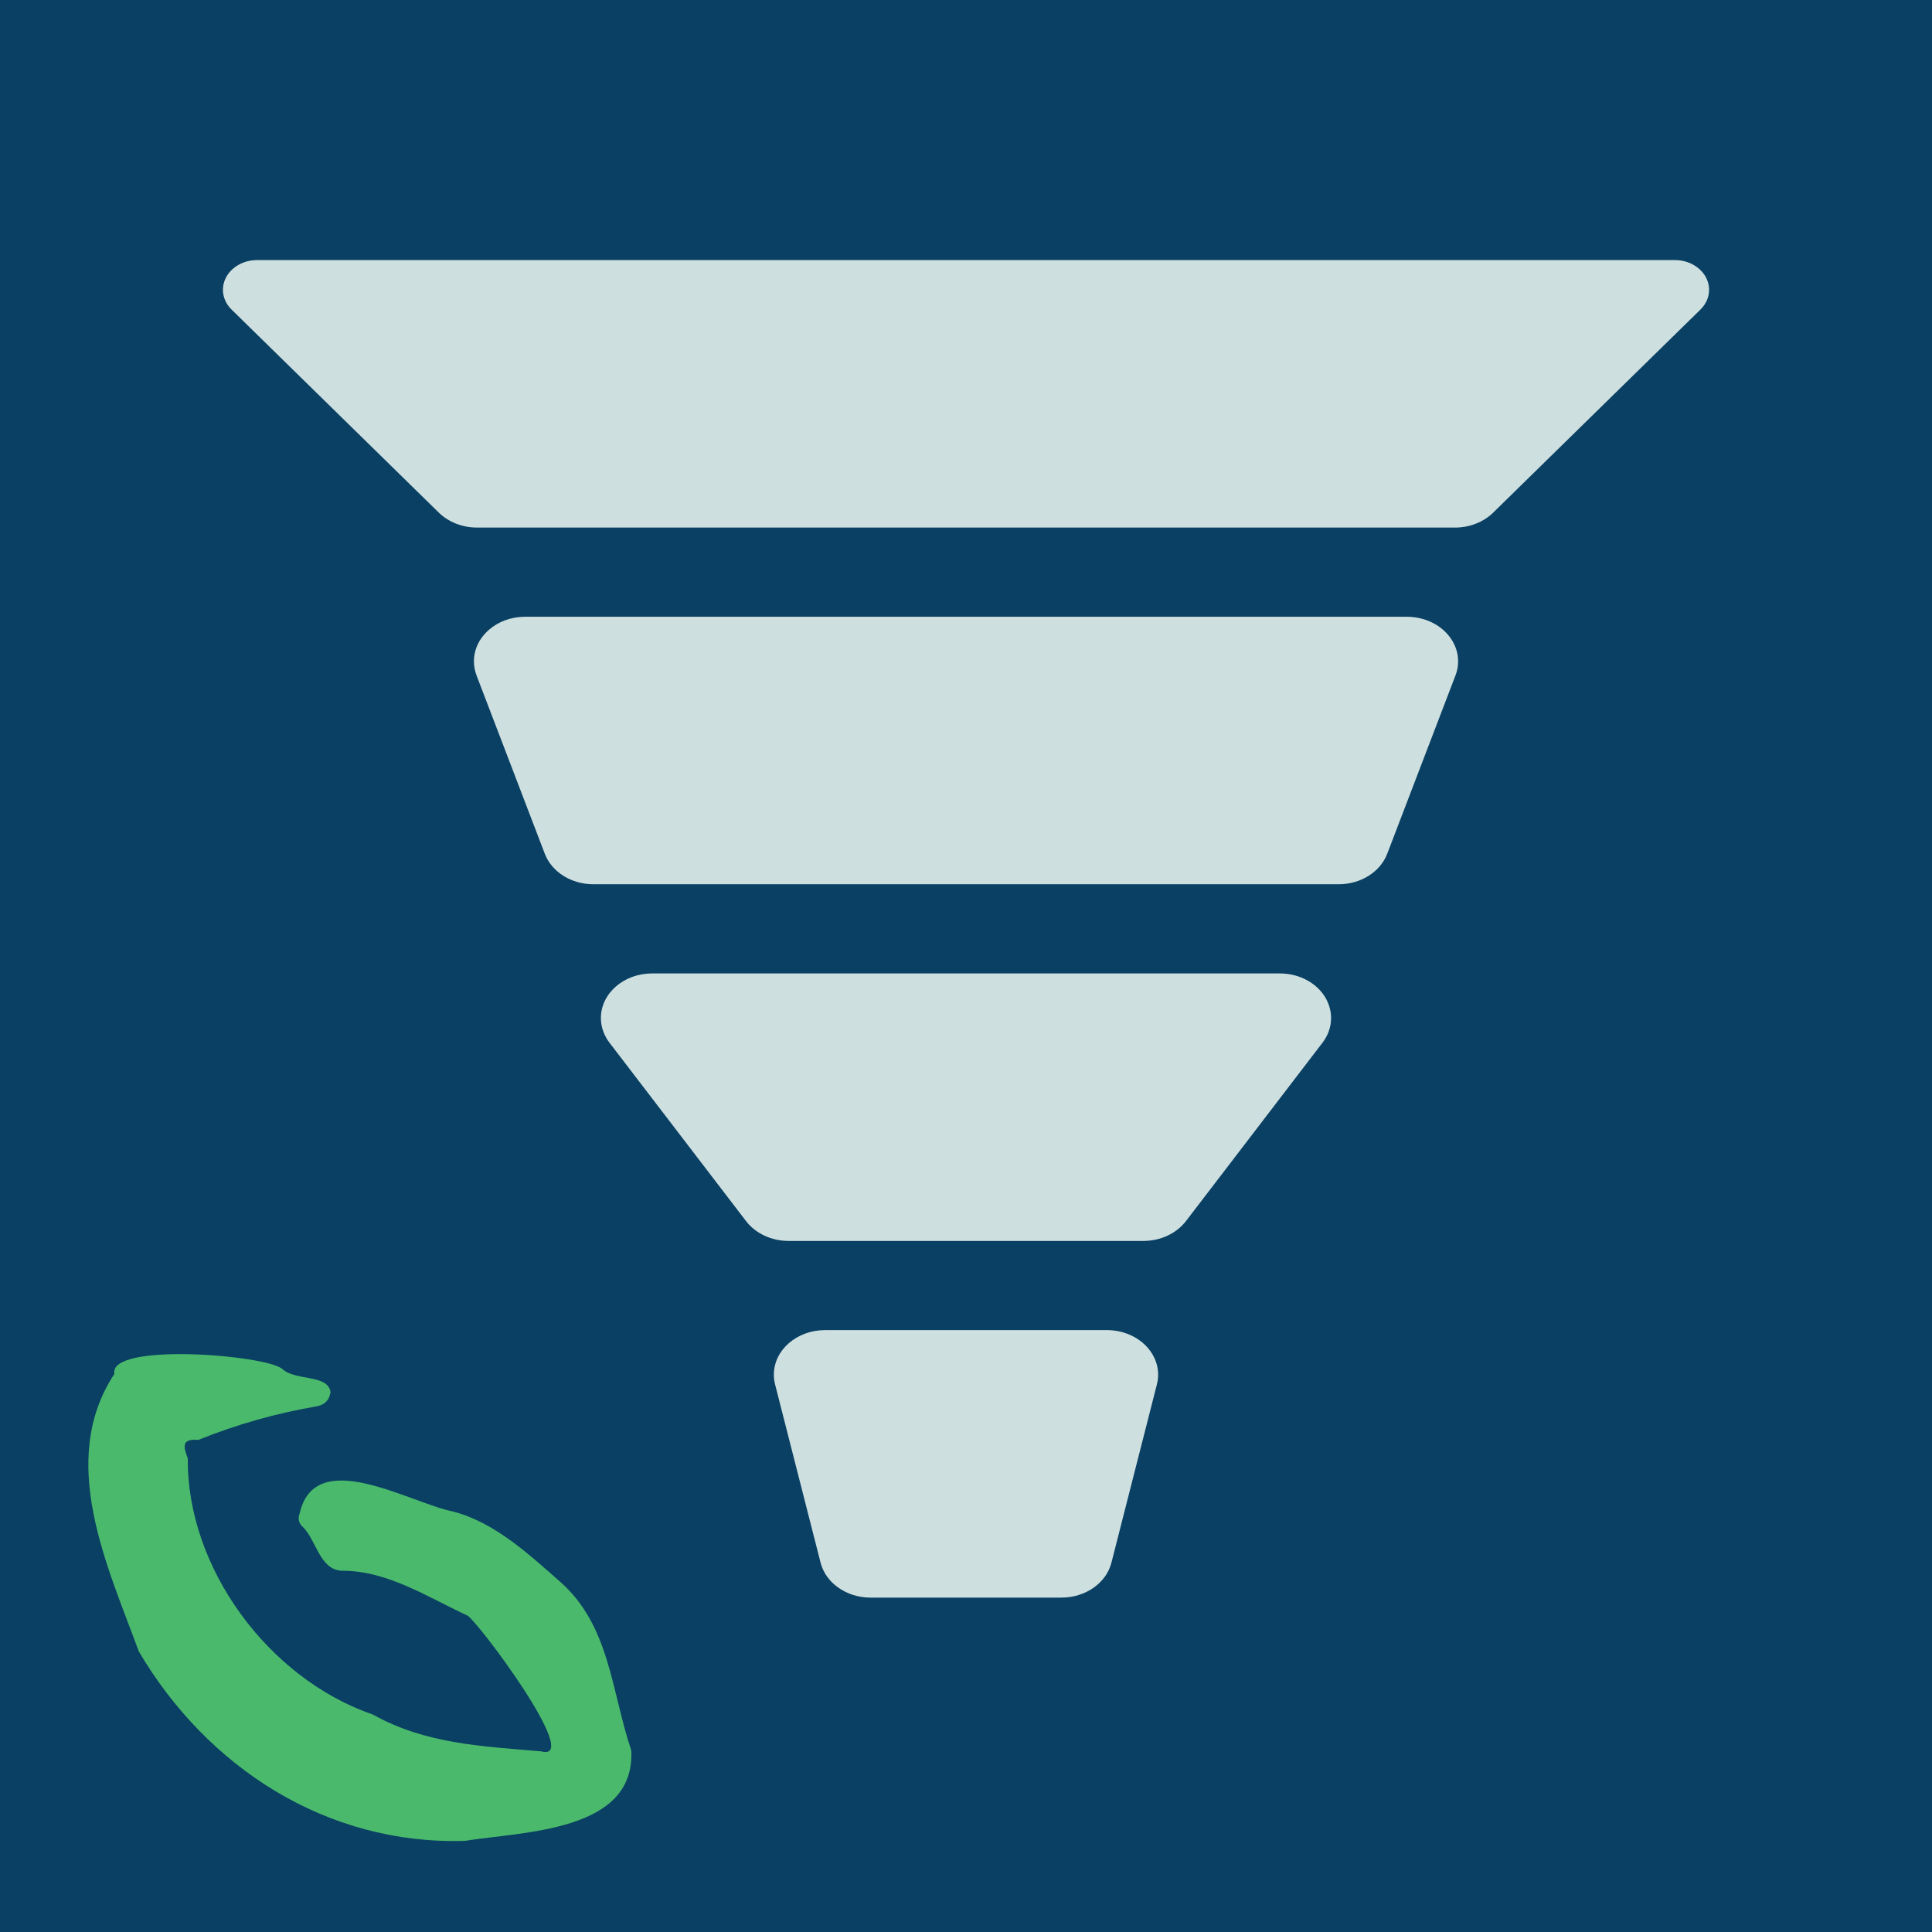
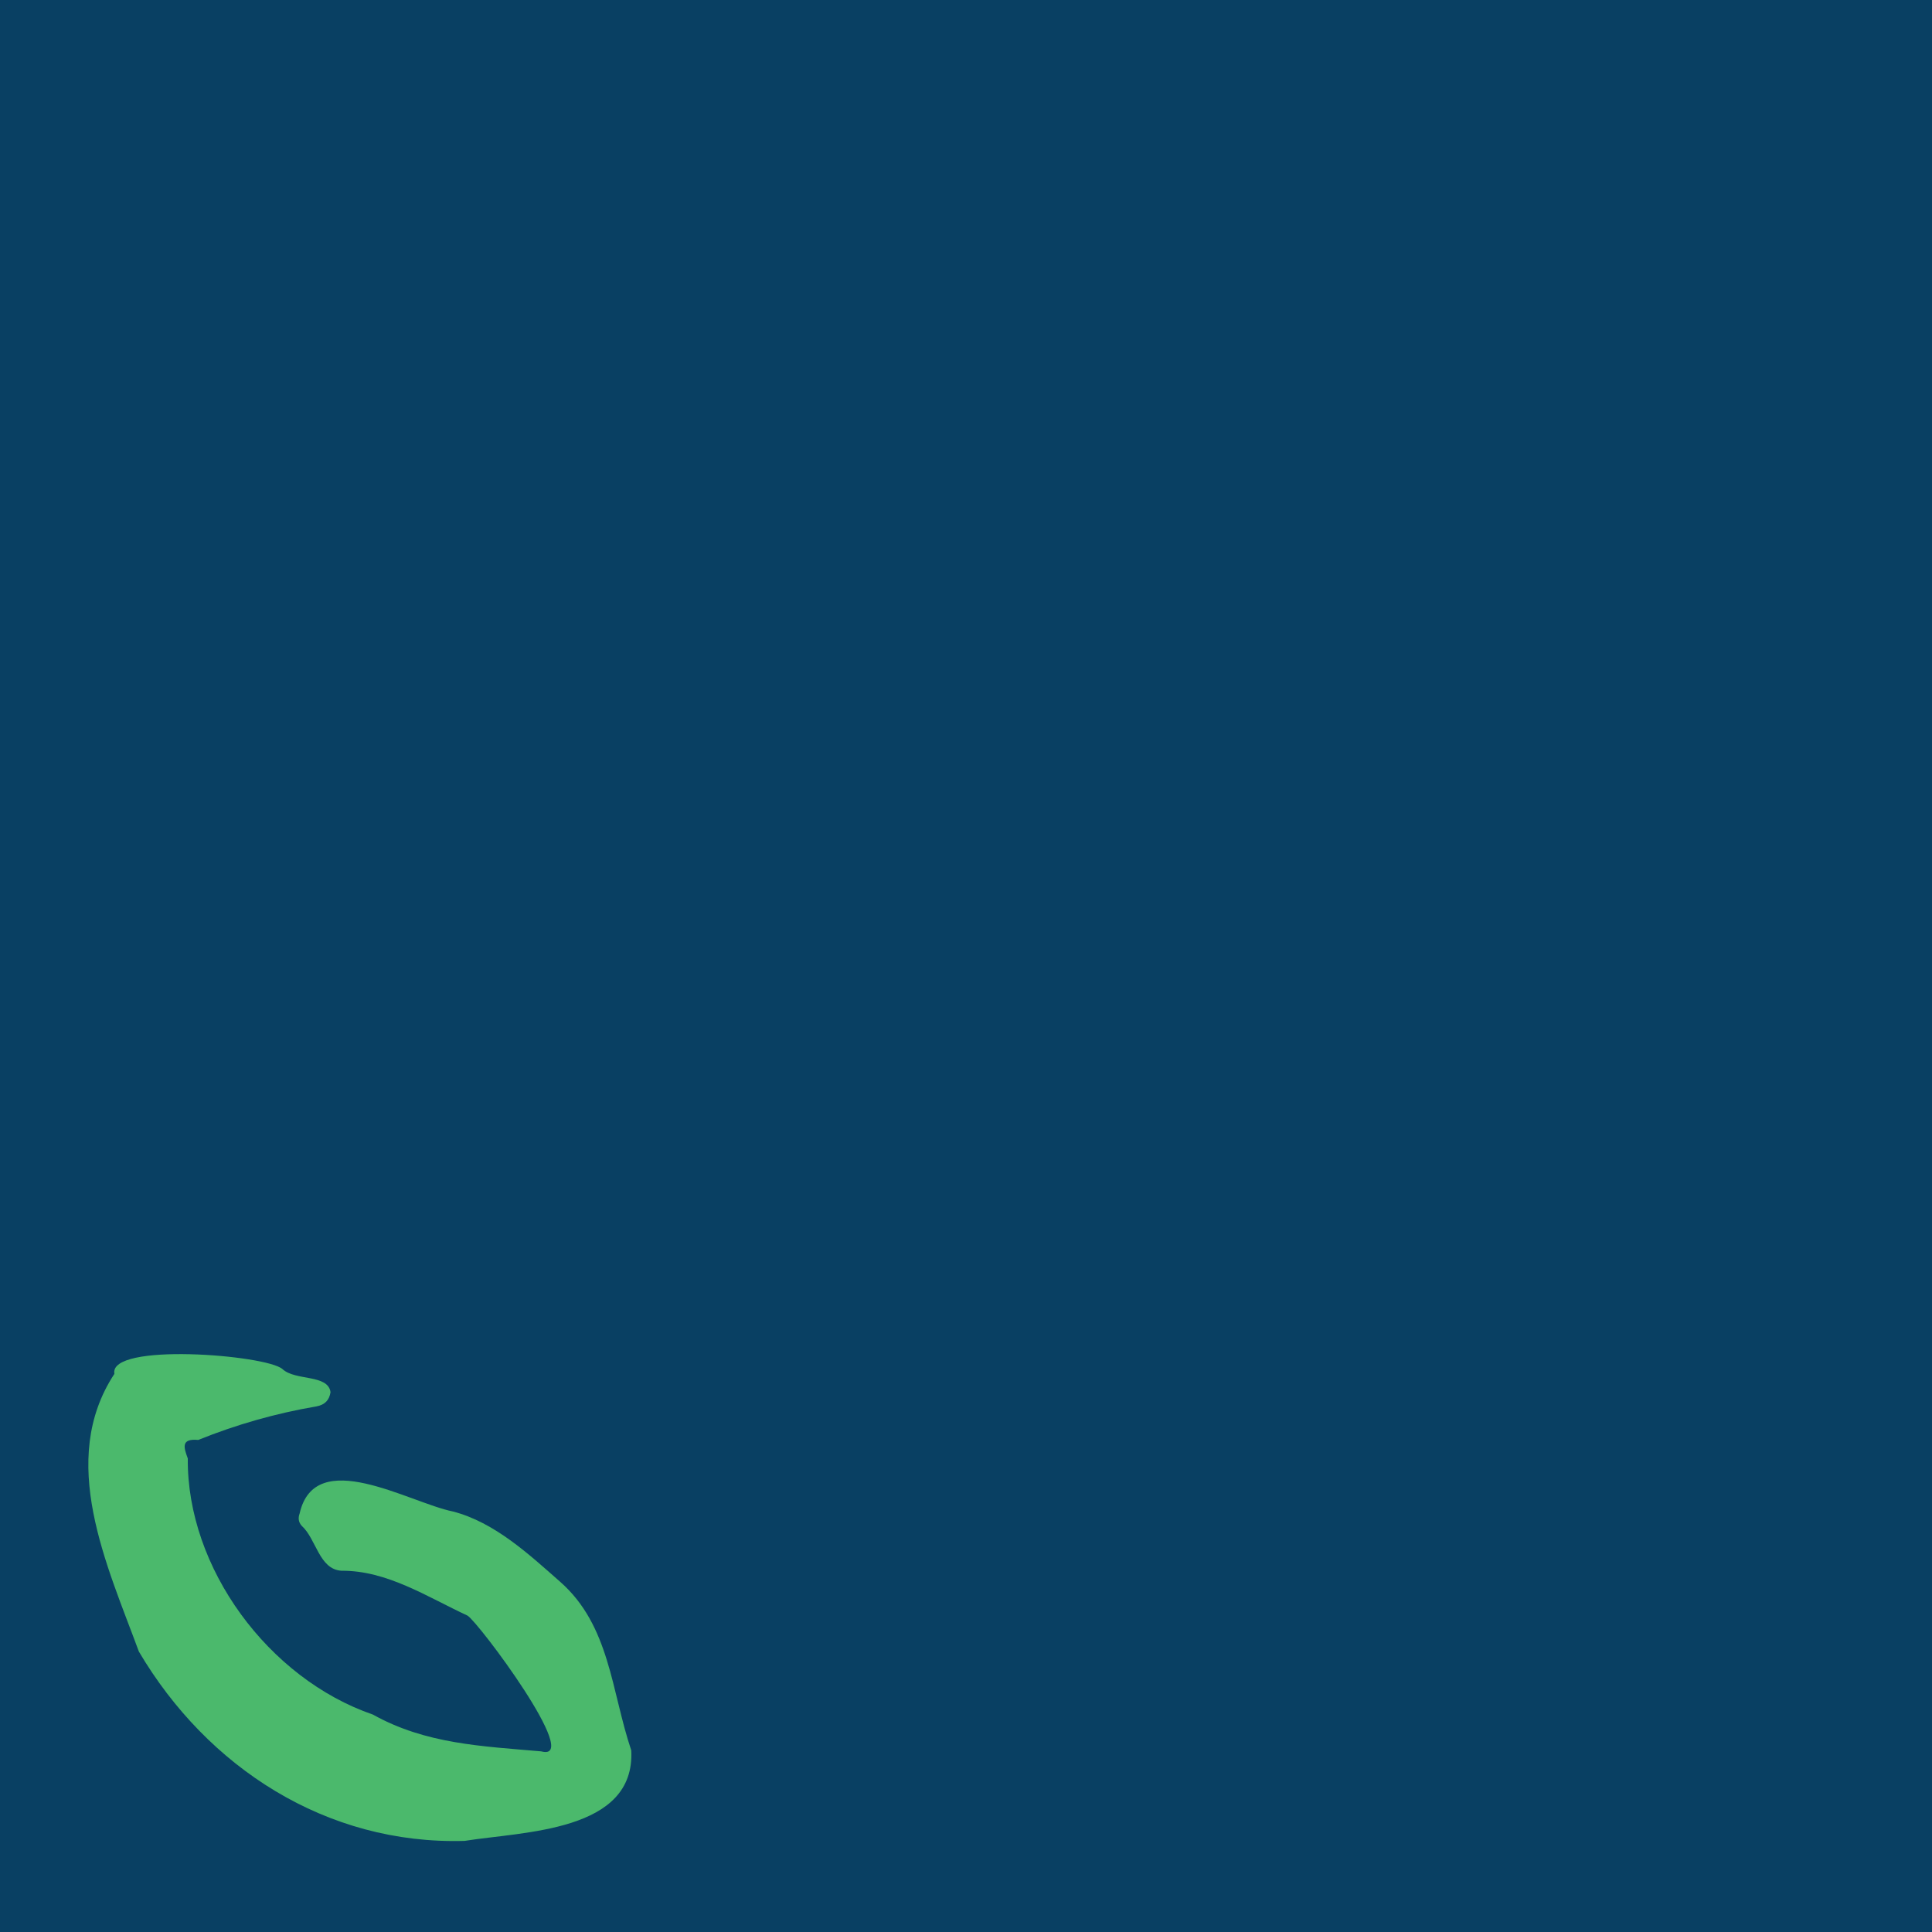
<svg xmlns="http://www.w3.org/2000/svg" viewBox="0 0 936 936">
  <path fill="#094063" d="M0 0h936v936H0z" />
-   <path fill="#CEDFDF" d="m823.82 149.97-100.41 98.38c-4.71 4.61-11.45 7.25-18.54 7.25H231.13c-7.08 0-13.83-2.64-18.54-7.25l-100.41-98.38c-2.69-2.64-4.18-6.04-4.18-9.57 0-7.95 7.4-14.4 16.53-14.4h686.93c4.05 0 7.96 1.29 10.98 3.64 6.84 5.28 7.45 14.38 1.38 20.33M263.94 413.63c3.38 8.82 12.85 14.77 23.53 14.77h361.07c10.68 0 20.15-5.95 23.53-14.77l33.07-86.4c4.33-11.32-2.69-23.55-15.69-27.32-2.53-.73-5.18-1.11-7.84-1.11H254.4c-13.7 0-24.8 9.67-24.8 21.6 0 2.32.43 4.63 1.27 6.83zm310.63 177.95c-4.6 6.01-12.34 9.62-20.64 9.62H382.07c-8.29 0-16.04-3.61-20.64-9.62l-66.14-86.4c-2.72-3.55-4.17-7.72-4.17-11.98 0-11.93 11.1-21.6 24.8-21.6h304.14c4.9 0 9.68 1.26 13.76 3.63 11.4 6.62 14.48 20.03 6.88 29.95zm-36.12 165.51c-2.52 9.88-12.59 16.91-24.21 16.91h-92.48c-11.62 0-21.69-7.03-24.21-16.91l-22.05-86.4c-.39-1.54-.59-3.11-.59-4.69 0-11.93 11.1-21.6 24.8-21.6h136.57c1.81 0 3.61.17 5.38.51 13.37 2.59 21.8 14.13 18.83 25.77z" />
  <path fill="#4BB96C" d="M180.68 830.67c25.58 14.29 52.78 15.31 81.52 17.82 20.54 5.52-30.64-62.91-35.74-65.79-19.46-9.02-38.93-21.9-61.05-21.72-10.87-.69-12.18-15.45-19.24-21.77-1.58-1.74-1.8-3.78-1.01-5.95 7.47-33.06 53.02-5.28 74.29-.98 20.24 5.25 36.84 20.78 51.88 34 24.19 21.24 24.79 52.93 34.5 81.73 2.05 39.57-52.27 39.28-80.74 43.85-66.95 1.96-124.68-35.57-157.81-91.72-15.47-42.05-39.44-92.54-11.86-134.55-2.9-15.33 73.39-9.23 81.39-2.34 6.24 5.85 22.11 2.41 23.32 11.21-.56 3.75-2.61 6.1-6.81 6.9-19.61 3.32-38.98 8.85-57.27 16.25-8.64-.79-6.95 3.83-5.07 8.95-.49 52.98 39.02 106.67 89.7 124.11" />
</svg>